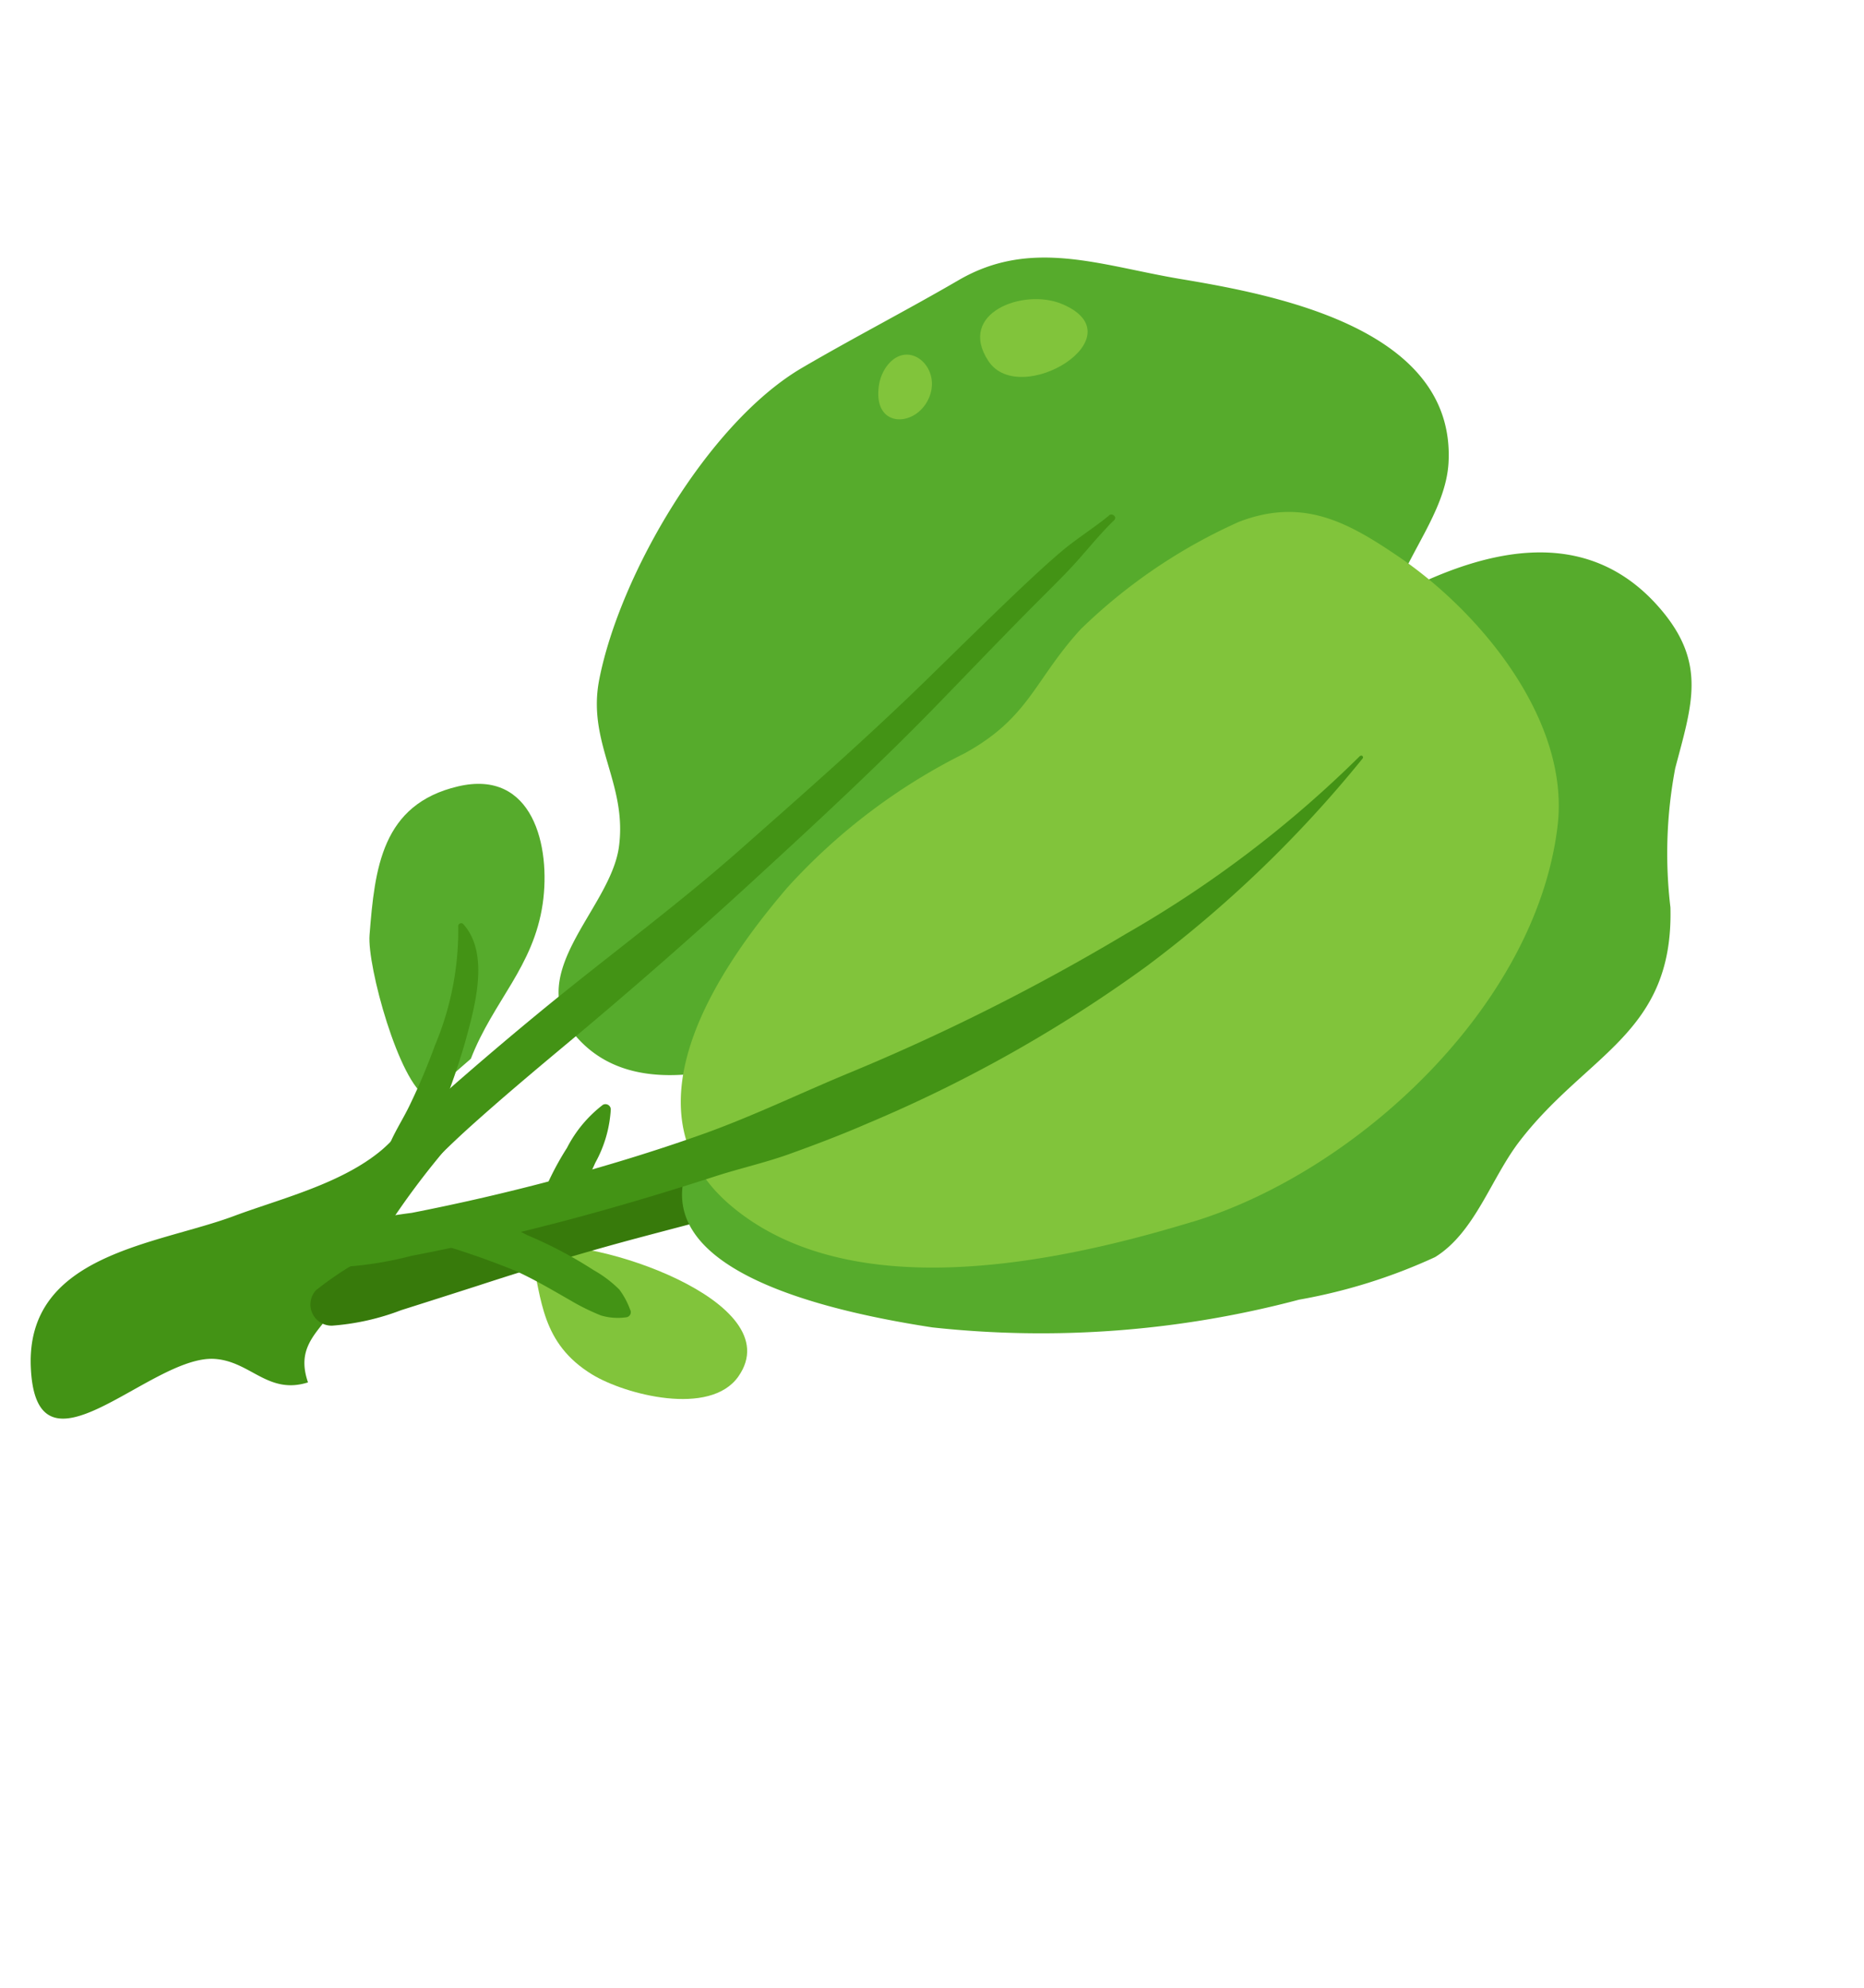
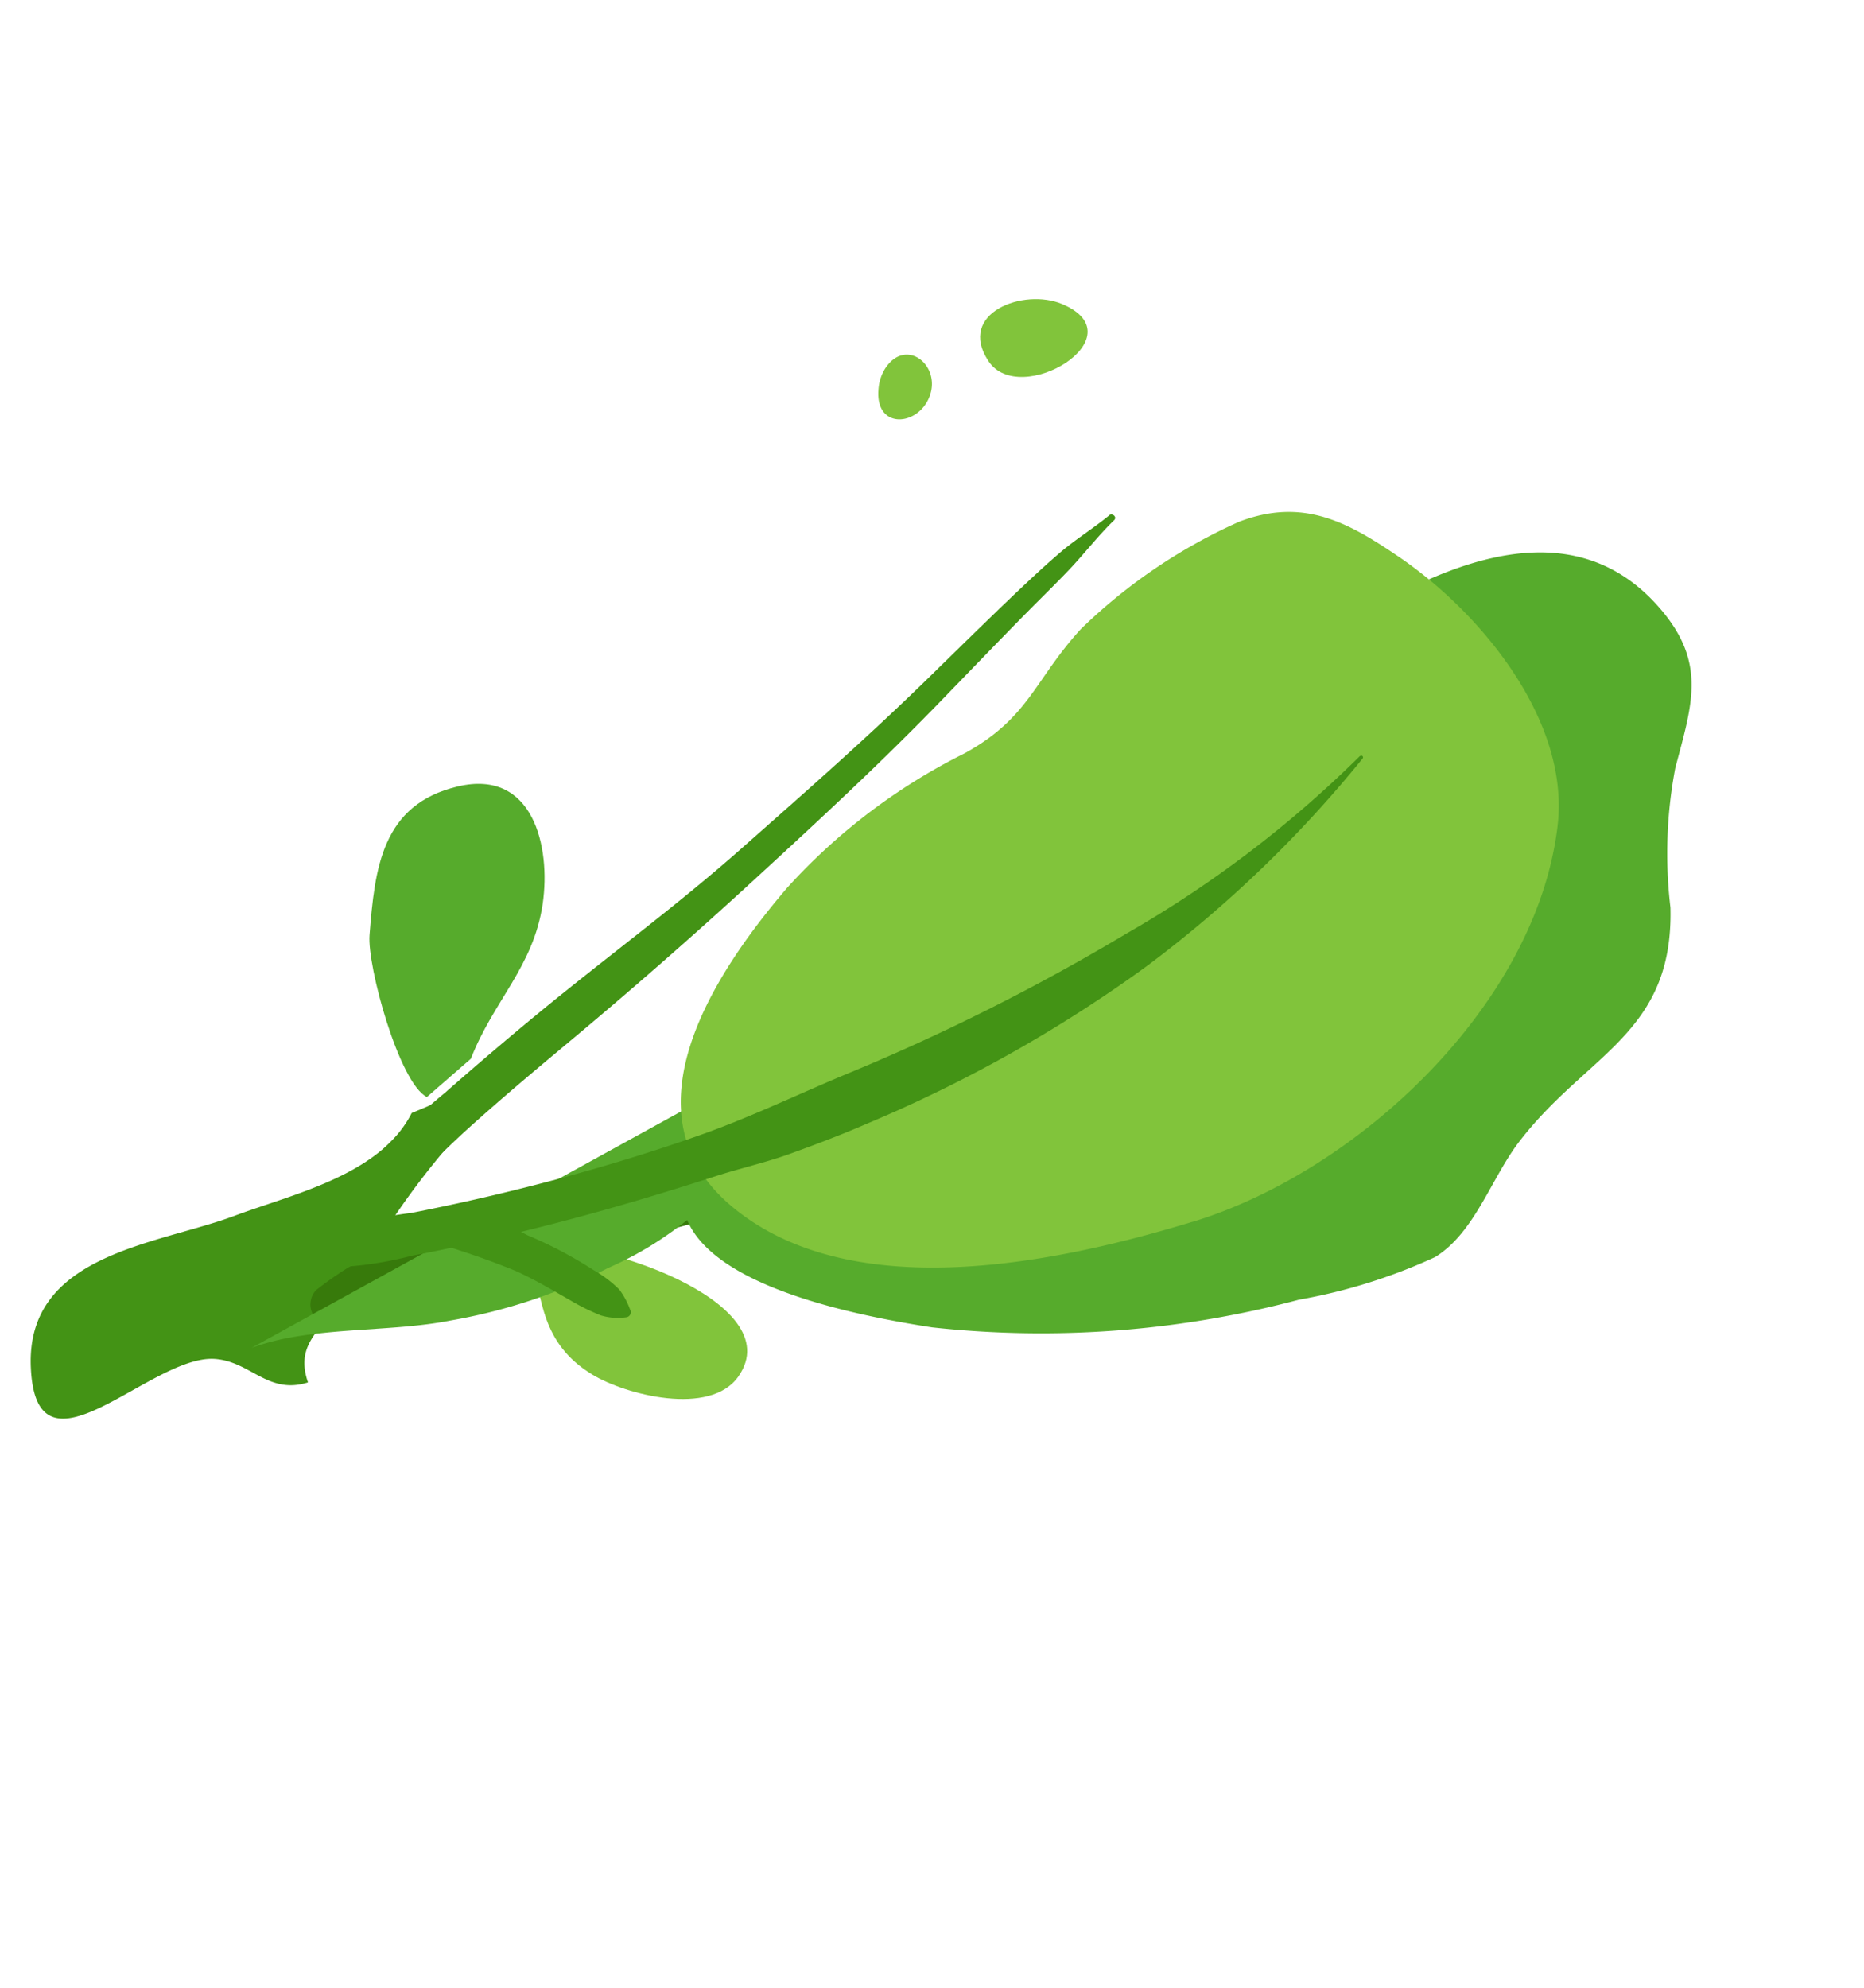
<svg xmlns="http://www.w3.org/2000/svg" width="45.625" height="48.651" viewBox="0 0 45.625 48.651">
  <defs>
    <clipPath id="clip-path">
      <rect id="Rectangle_15299" data-name="Rectangle 15299" width="31.195" height="38.514" fill="none" />
    </clipPath>
  </defs>
  <g id="Group_4959" data-name="Group 4959" transform="matrix(0.883, 0.469, -0.469, 0.883, 18.081, 0)">
    <g id="Group_4956" data-name="Group 4956" clip-path="url(#clip-path)">
      <path id="Path_19637" data-name="Path 19637" d="M97.242,277.6c.878-.807,6.026-1.734,5.743.518-.15,1.194-2.238,1.69-3.181,1.634-1.47-.087-1.961-1.067-2.664-1.844Z" transform="translate(-87.187 -248.355)" fill="#81c43b" />
      <path id="Path_19638" data-name="Path 19638" d="M23.946,200.356c-.758.018-2.8-2.148-3.1-2.844-.651-1.5-1.241-2.964.208-4.231,1.421-1.242,2.7.239,3.176,1.564.528,1.476.048,2.666.227,4.178Z" transform="translate(-18.091 -173.059)" fill="#56ab2c" />
      <path id="Path_19639" data-name="Path 19639" d="M5.71,249.972c.034,1.7-1.621,3.094-2.655,4.261C1.719,255.742-1.021,257.448.4,259.85c1.509,2.557,2.437-1.636,3.861-2.295.808-.373,1.576.168,2.3-.57-.623-.584-.411-1.089-.277-1.834.048-.265.439-.621.472-.91.051-.441-.27-.865-.276-1.348a19.374,19.374,0,0,1,1.229-5.379Z" transform="translate(0 -222.154)" fill="#439315" />
      <path id="Path_19640" data-name="Path 19640" d="M74.652,87.17a13.4,13.4,0,0,0-1.824,3.038q-.915,1.677-1.976,3.267a61.806,61.806,0,0,1-4.79,6.324,65.047,65.047,0,0,1-5.644,5.412c-.966.872-1.942,1.726-2.87,2.64a8.31,8.31,0,0,0-2.346,3.1.518.518,0,0,0,.755.58,5.925,5.925,0,0,0,1.316-1.128q.7-.713,1.4-1.433c.943-.979,1.913-1.94,2.909-2.865.947-.879,1.9-1.749,2.843-2.636a34.279,34.279,0,0,0,2.634-2.935,50.948,50.948,0,0,0,4.615-6.371c.69-1.141,1.347-2.3,1.96-3.489A8.828,8.828,0,0,0,74.9,87.272a.145.145,0,0,0-.246-.1" transform="translate(-49.527 -78.203)" fill="#377a0b" />
      <path id="Path_19641" data-name="Path 19641" d="M124.912,32.729c1.539-3.277,4.315-12.2,9.485-10.172,1.629.64,1.782,1.7,2.151,3.273a11.193,11.193,0,0,0,1.495,3.066c1.516,2.685-.115,4.1-.573,6.762-.2,1.138.084,2.5-.5,3.5a13.608,13.608,0,0,1-2.455,2.485,24.616,24.616,0,0,1-7.612,4.81c-2.948,1.028-8.251,2.395-6.961-2.343,1.058-3.888,3.253-7.736,4.965-11.381" transform="translate(-107.479 -19.979)" fill="#56ab2c" />
-       <path id="Path_19642" data-name="Path 19642" d="M51.407,21.825c-1.106,1.24-2.885,3.124-4.844,2.505-2.134-.674-.86-3.169-1.416-4.657-.547-1.466-1.883-1.867-2.343-3.38-.762-2.508-.591-6.808.807-9.071.764-1.237,1.616-2.465,2.378-3.693,1.087-1.75,2.9-1.943,4.779-2.57,2.228-.745,6.518-2.095,7.906.888.5,1.08.152,2.463.381,3.654.222,1.159.554,2.267.8,3.415a8.517,8.517,0,0,1-1.648,7.077,13.577,13.577,0,0,1-2.8,2.946c-1.225,1-2.961,1.722-4,2.886" transform="translate(-38.016 0)" fill="#56ab2c" />
+       <path id="Path_19642" data-name="Path 19642" d="M51.407,21.825a8.517,8.517,0,0,1-1.648,7.077,13.577,13.577,0,0,1-2.8,2.946c-1.225,1-2.961,1.722-4,2.886" transform="translate(-38.016 0)" fill="#56ab2c" />
      <path id="Path_19643" data-name="Path 19643" d="M118.84,59.581c-2.438,2.431-6.387,5.74-10.122,4.961-3.494-.729-3.064-4.9-2.476-7.528a14.684,14.684,0,0,1,2.3-4.955c.982-1.509.656-2.361,1.076-4a13.359,13.359,0,0,1,2.194-4.149c1.1-1.259,2.351-1.239,3.842-1.076,2.455.268,5.607,1.593,6.536,4,1.6,4.134-.372,9.781-3.347,12.747" transform="translate(-95 -38.379)" fill="#81c43b" />
      <path id="Path_19644" data-name="Path 19644" d="M59.332,89.638a27.7,27.7,0,0,1-3.015,6.528,51.834,51.834,0,0,1-4.45,6.262c-.8.975-1.561,2.011-2.412,2.941s-1.726,1.8-2.64,2.653q-1.328,1.236-2.738,2.38a14.084,14.084,0,0,0-2.571,2.339c-.121.162.078.387.255.332a8.737,8.737,0,0,0,2.8-1.736c.983-.79,1.935-1.618,2.862-2.472.958-.883,1.888-1.8,2.794-2.736.44-.455.919-.863,1.345-1.331.464-.511.919-1.031,1.349-1.571a34.054,34.054,0,0,0,4.219-6.587,29.581,29.581,0,0,0,2.288-6.978.043.043,0,0,0-.083-.023" transform="translate(-37.22 -80.427)" fill="#439315" />
      <path id="Path_19645" data-name="Path 19645" d="M59.617,66.789c-.192.46-.442.881-.625,1.344s-.342.931-.5,1.4c-.317.953-.618,1.911-.923,2.867-.63,1.974-1.358,3.893-2.085,5.832-.738,1.968-1.656,3.866-2.464,5.807q-.588,1.413-1.128,2.845a20.024,20.024,0,0,0-.972,3,.5.5,0,0,0,.963.266c.342-.926.6-1.884.939-2.812.349-.957.729-1.9,1.114-2.845q1.191-2.912,2.234-5.876c.689-1.949,1.361-3.881,1.936-5.869.279-.965.553-1.93.84-2.893.142-.475.294-.947.428-1.424.149-.531.236-1.072.408-1.6.036-.109-.125-.146-.167-.046" transform="translate(-45.692 -59.894)" fill="#439315" />
-       <path id="Path_19646" data-name="Path 19646" d="M44.541,225.91a7.282,7.282,0,0,1,.864,2.839,15.766,15.766,0,0,1,.141,1.581c.018.4-.028.817.029,1.21.075.512.787.322.835-.113a6.327,6.327,0,0,0-.113-1.3,16.744,16.744,0,0,0-.277-1.792c-.189-.842-.471-2.2-1.4-2.53a.073.073,0,0,0-.081.106" transform="translate(-39.969 -202.666)" fill="#439315" />
      <path id="Path_19647" data-name="Path 19647" d="M66.895,285.3a19.932,19.932,0,0,1,2.808-.49c.5-.031,1-.008,1.506.008a5.514,5.514,0,0,0,.844-.024,1.438,1.438,0,0,0,.565-.247.126.126,0,0,0,0-.216,1.9,1.9,0,0,0-.461-.308,2.906,2.906,0,0,0-.779-.125,10.427,10.427,0,0,0-1.839.006,3.59,3.59,0,0,0-2.753,1.255c-.051.075.032.157.108.141" transform="translate(-59.93 -254.774)" fill="#439315" />
-       <path id="Path_19648" data-name="Path 19648" d="M92.521,247.819a3.115,3.115,0,0,0-.28,1.338,7.024,7.024,0,0,0,.049,1.567.357.357,0,0,0,.685,0,7.358,7.358,0,0,0,.049-1.567,3.058,3.058,0,0,0-.28-1.338.131.131,0,0,0-.224,0" transform="translate(-82.773 -222.371)" fill="#439315" />
      <path id="Path_19649" data-name="Path 19649" d="M88.458,29.913c1.234.682,2.985-2.26.943-2.076-1.016.092-2.175,1.4-.943,2.076" transform="translate(-78.918 -24.978)" fill="#81c43b" />
      <path id="Path_19650" data-name="Path 19650" d="M72.266,56.535c.392.927,1.308.34,1.182-.462-.122-.779-1.194-.978-1.276-.062a1.1,1.1,0,0,0,.094.524" transform="translate(-64.774 -49.726)" fill="#81c43b" />
    </g>
  </g>
</svg>